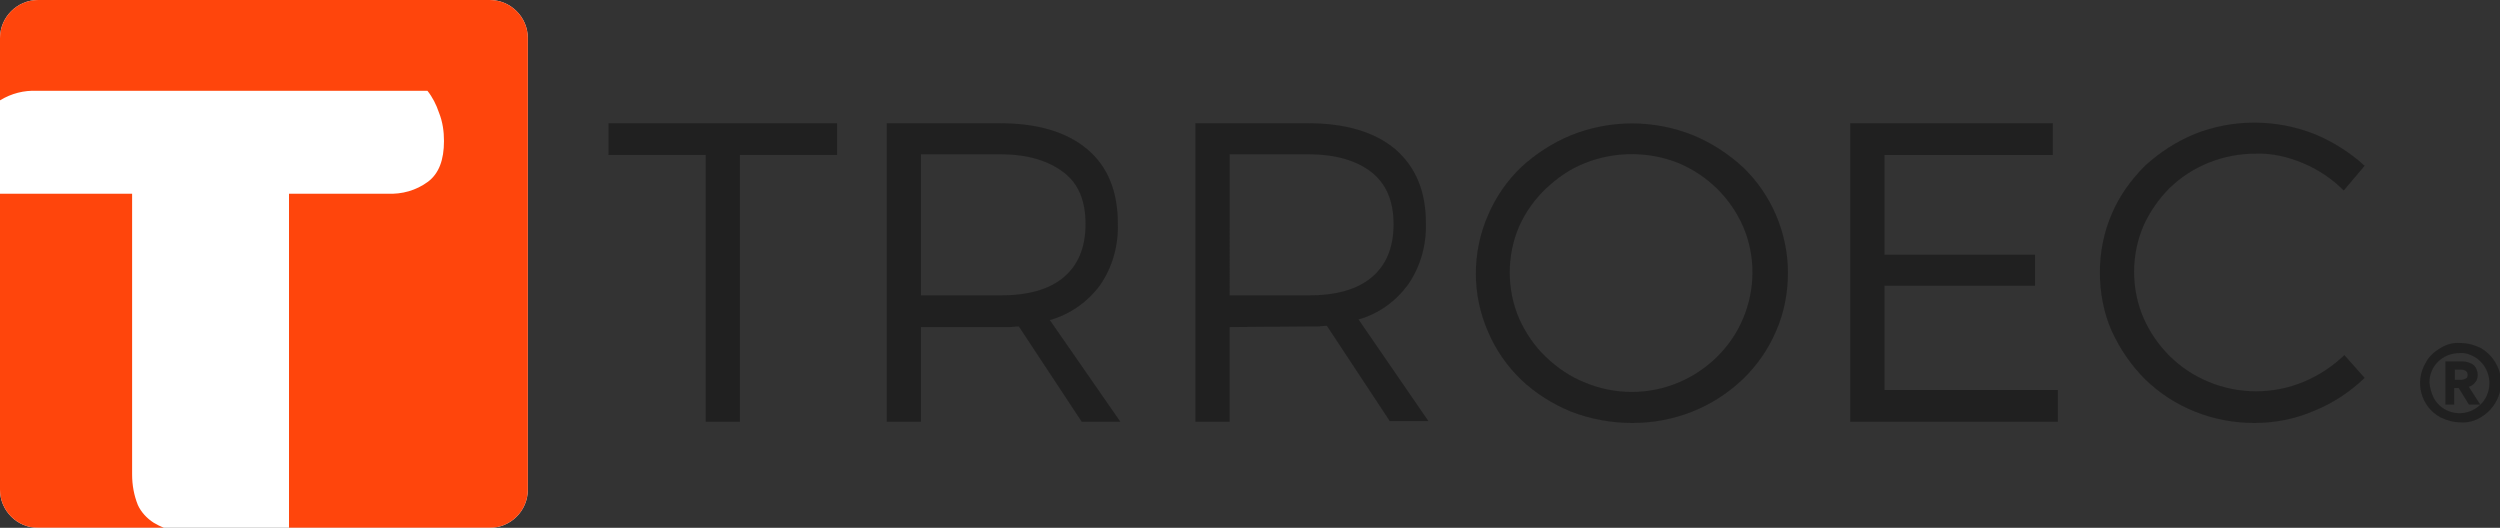
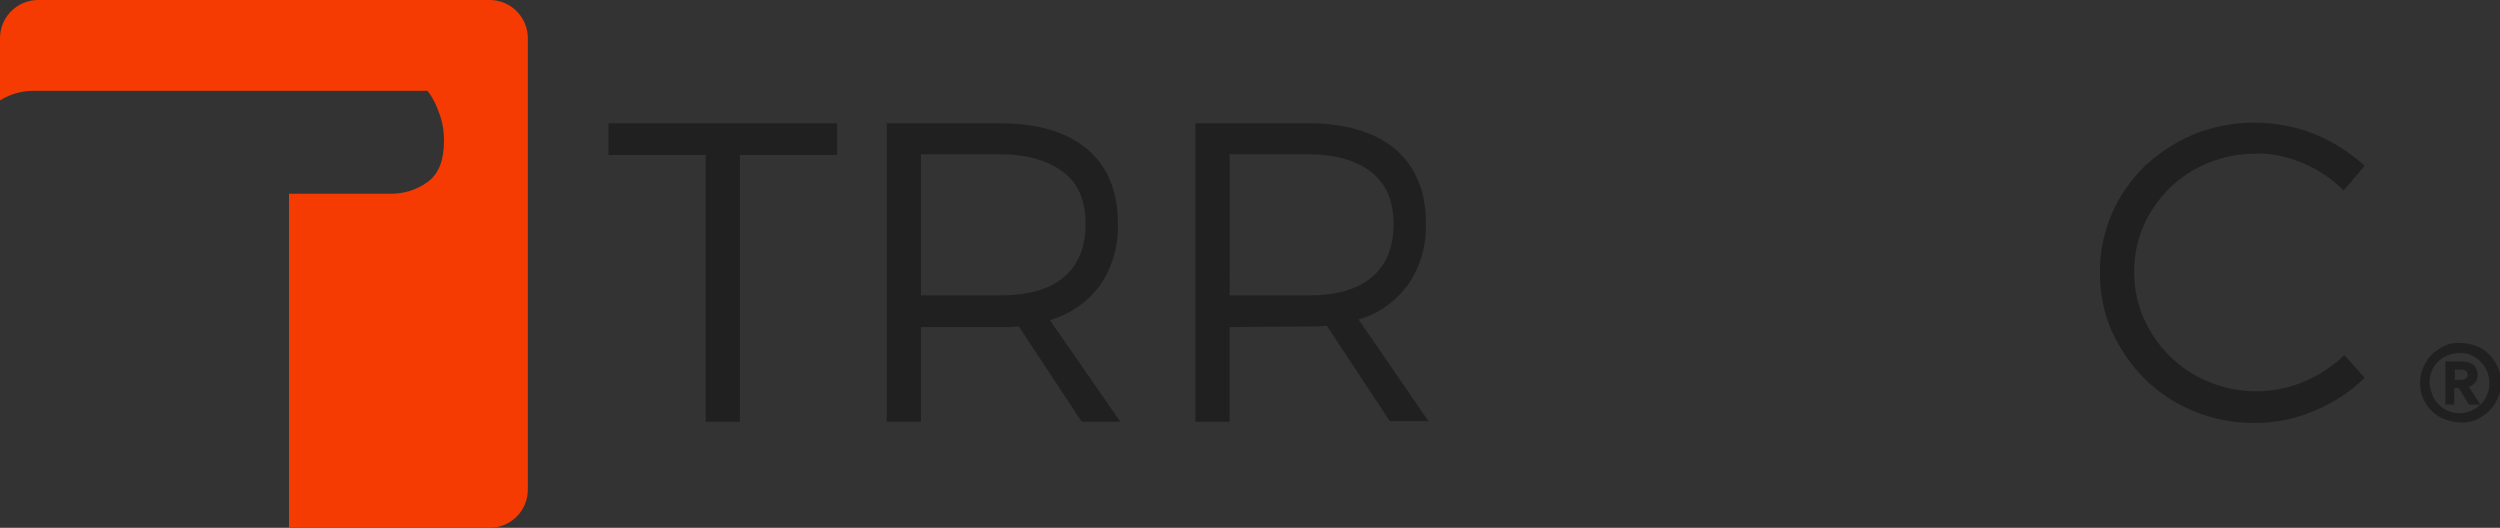
<svg xmlns="http://www.w3.org/2000/svg" xml:space="preserve" style="enable-background:new 0 0 393.6 83.1;" viewBox="0 0 393.6 83.1" y="0px" x="0px" id="ace7ecd7-cfde-4ab8-ba2b-0253f60520eb" version="1.1">
  <rect x="0" y="0" width="393.6" height="83.1" fill="#333333" stroke="none" />
  <style type="text/css">
	.st0{opacity:0.95;}
	.st1{fill:#202020;}
	.st2{fill:#FFFFFF;}
	.st3{fill:#FF3C00;}
</style>
  <g class="st0">
    <path d="M116.5,24.4v42h-5.4v-42H95.8v-5h36v5L116.5,24.4z" class="st1" />
    <path d="M145,51.5v14.9h-5.4v-47h17.9c5.9,0,10.5,1.4,13.7,4.1s4.8,6.6,4.8,11.7c0.1,3.4-0.8,6.8-2.8,9.7   c-1.9,2.6-4.7,4.6-7.9,5.5l11.1,16h-6.1l-9.9-15c-0.5,0-1,0.1-1.5,0.1s-1,0-1.6,0L145,51.5z M145,46.5h12.5c4.3,0,7.6-0.9,9.9-2.8   c2.3-1.9,3.5-4.7,3.5-8.4s-1.1-6.4-3.5-8.2s-5.6-2.8-9.9-2.8H145V46.5z" class="st1" />
    <path d="M193.6,51.5v14.9h-5.4v-47H206c5.9,0,10.5,1.4,13.7,4.1c3.2,2.8,4.8,6.6,4.8,11.6c0.1,3.4-0.8,6.8-2.8,9.7   c-1.9,2.6-4.6,4.6-7.8,5.5l11,16h-6.1l-9.9-15c-0.5,0-1,0.1-1.5,0.1s-1,0-1.5,0L193.6,51.5z M193.6,46.5H206c4.3,0,7.6-0.9,9.9-2.8   s3.5-4.7,3.5-8.4s-1.2-6.4-3.5-8.2s-5.6-2.8-9.9-2.8h-12.4V46.5z" class="st1" />
-     <path d="M281.5,42.9c0,3.2-0.6,6.4-1.9,9.3c-1.2,2.8-3,5.4-5.2,7.5c-4.7,4.5-10.9,6.9-17.4,6.9c-3.3,0-6.6-0.6-9.7-1.8   c-2.9-1.2-5.6-2.9-7.8-5c-2.2-2.1-4-4.7-5.2-7.5c-2.6-5.9-2.6-12.6,0-18.5c1.2-2.8,3-5.4,5.2-7.5c2.3-2.1,4.9-3.8,7.8-5   c6.2-2.5,13.1-2.5,19.3,0c2.9,1.2,5.5,2.9,7.8,5c2.2,2.1,4,4.7,5.2,7.5C280.8,36.6,281.5,39.7,281.5,42.9z M237.7,42.9   c0,2.5,0.5,5,1.5,7.3c1,2.2,2.4,4.3,4.2,6c1.8,1.7,3.8,3.1,6.1,4c4.7,2,10.1,2,14.8,0c4.5-1.9,8.2-5.5,10.1-10c2-4.7,2-10,0-14.6   c-2-4.5-5.6-8-10.1-9.9c-4.7-1.9-10.1-1.9-14.8,0c-2.3,0.9-4.3,2.3-6.1,4c-1.8,1.7-3.2,3.7-4.2,5.9   C238.2,37.9,237.7,40.4,237.7,42.9z" class="st1" />
-     <path d="M324,61.4v5h-32.7v-47h31.9v5h-26.5v15.7h23.7v4.9h-23.7v16.4H324z" class="st1" />
    <path d="M372.3,59.5c-2.3,2.2-5,4-8,5.2c-3,1.3-6.2,1.9-9.4,1.9c-6.4,0-12.6-2.4-17.2-6.9c-2.2-2.2-3.9-4.7-5.2-7.5   c-1.3-2.9-1.9-6.1-1.9-9.3c0-3.2,0.6-6.3,1.9-9.3c1.2-2.8,3-5.3,5.2-7.5c2.3-2.1,4.9-3.8,7.8-5c6-2.4,12.8-2.4,18.9,0   c2.9,1.2,5.6,2.9,7.9,5L369,30c-1.8-1.8-4-3.3-6.4-4.3c-2.4-1-4.9-1.6-7.5-1.5c-5,0-9.9,1.9-13.5,5.4c-1.7,1.7-3.1,3.7-4.1,5.9   c-1,2.3-1.5,4.8-1.5,7.3c0,2.5,0.5,5,1.5,7.3c2,4.5,5.6,8.1,10.2,10c2.4,1,4.9,1.5,7.5,1.5c2.6,0,5.1-0.5,7.5-1.5   c2.4-1,4.5-2.4,6.4-4.2L372.3,59.5z" class="st1" />
  </g>
  <g class="st0">
    <path d="M381.9,57.1c0.5-1,1.3-1.7,2.3-2.3c1-0.6,2-0.9,3.2-0.8c1.1,0,2.2,0.3,3.2,0.8c1,0.6,1.7,1.3,2.3,2.3   c1.8,3,0.7,6.8-2.3,8.6c0,0,0,0,0,0c-1,0.6-2.1,0.9-3.2,0.8c-1.1,0-2.2-0.3-3.2-0.8C381.1,64,380.1,60.1,381.9,57.1   C381.8,57.1,381.8,57.1,381.9,57.1z M383.2,62.7c1.3,2.3,4.2,3,6.4,1.7c0.7-0.4,1.3-1,1.7-1.7c1.3-2.3,0.5-5.2-1.7-6.5   c-0.7-0.4-1.5-0.7-2.4-0.6c-2.6,0-4.7,2-4.7,4.6c0,0,0,0,0,0v0.1C382.6,61.1,382.8,61.9,383.2,62.7z M385,63.7v-6.8h2.7   c0.6,0,1.3,0.2,1.8,0.6c0.4,0.4,0.6,1,0.6,1.5c0,0.4-0.1,0.9-0.4,1.2c-0.2,0.3-0.6,0.6-1,0.7l1.8,2.8h-1.8l-1.6-2.6h-0.7v2.6   L385,63.7z M387.4,59.8c0.3,0,0.6-0.1,0.8-0.2c0.2-0.1,0.3-0.3,0.3-0.6c0-0.5-0.4-0.8-1.1-0.8h-0.9v1.6H387.4z" class="st1" />
  </g>
-   <path d="M6,0h71.1c3.3,0,6,2.7,6,6v71.1c0,3.3-2.7,6-6,6H6c-3.3,0-6-2.7-6-6V6C0,2.7,2.7,0,6,0z" class="st2" />
  <g class="st0">
-     <path d="M24.2,82.3c-1.1-0.7-2-1.7-2.5-2.8c-0.6-1.5-0.9-3.1-0.9-4.8V30.5H0v46.6c0,3.3,2.7,6,6,6h19.8   C25.3,82.9,24.7,82.6,24.2,82.3z" class="st3" />
    <path d="M77.1,0H6C2.7,0,0,2.7,0,6l0,0v9.8c1.8-1.1,3.8-1.6,5.8-1.5h61.5c0.8,1,1.4,2.2,1.8,3.4c0.6,1.5,0.8,3,0.8,4.5   c0,3-0.8,5.1-2.5,6.4c-1.9,1.4-4.1,2-6.4,1.9H45.5v52.6h31.6c3.3,0,6-2.7,6-6V6C83.1,2.7,80.4,0,77.1,0C77.1,0,77.1,0,77.1,0z" class="st3" />
  </g>
</svg>